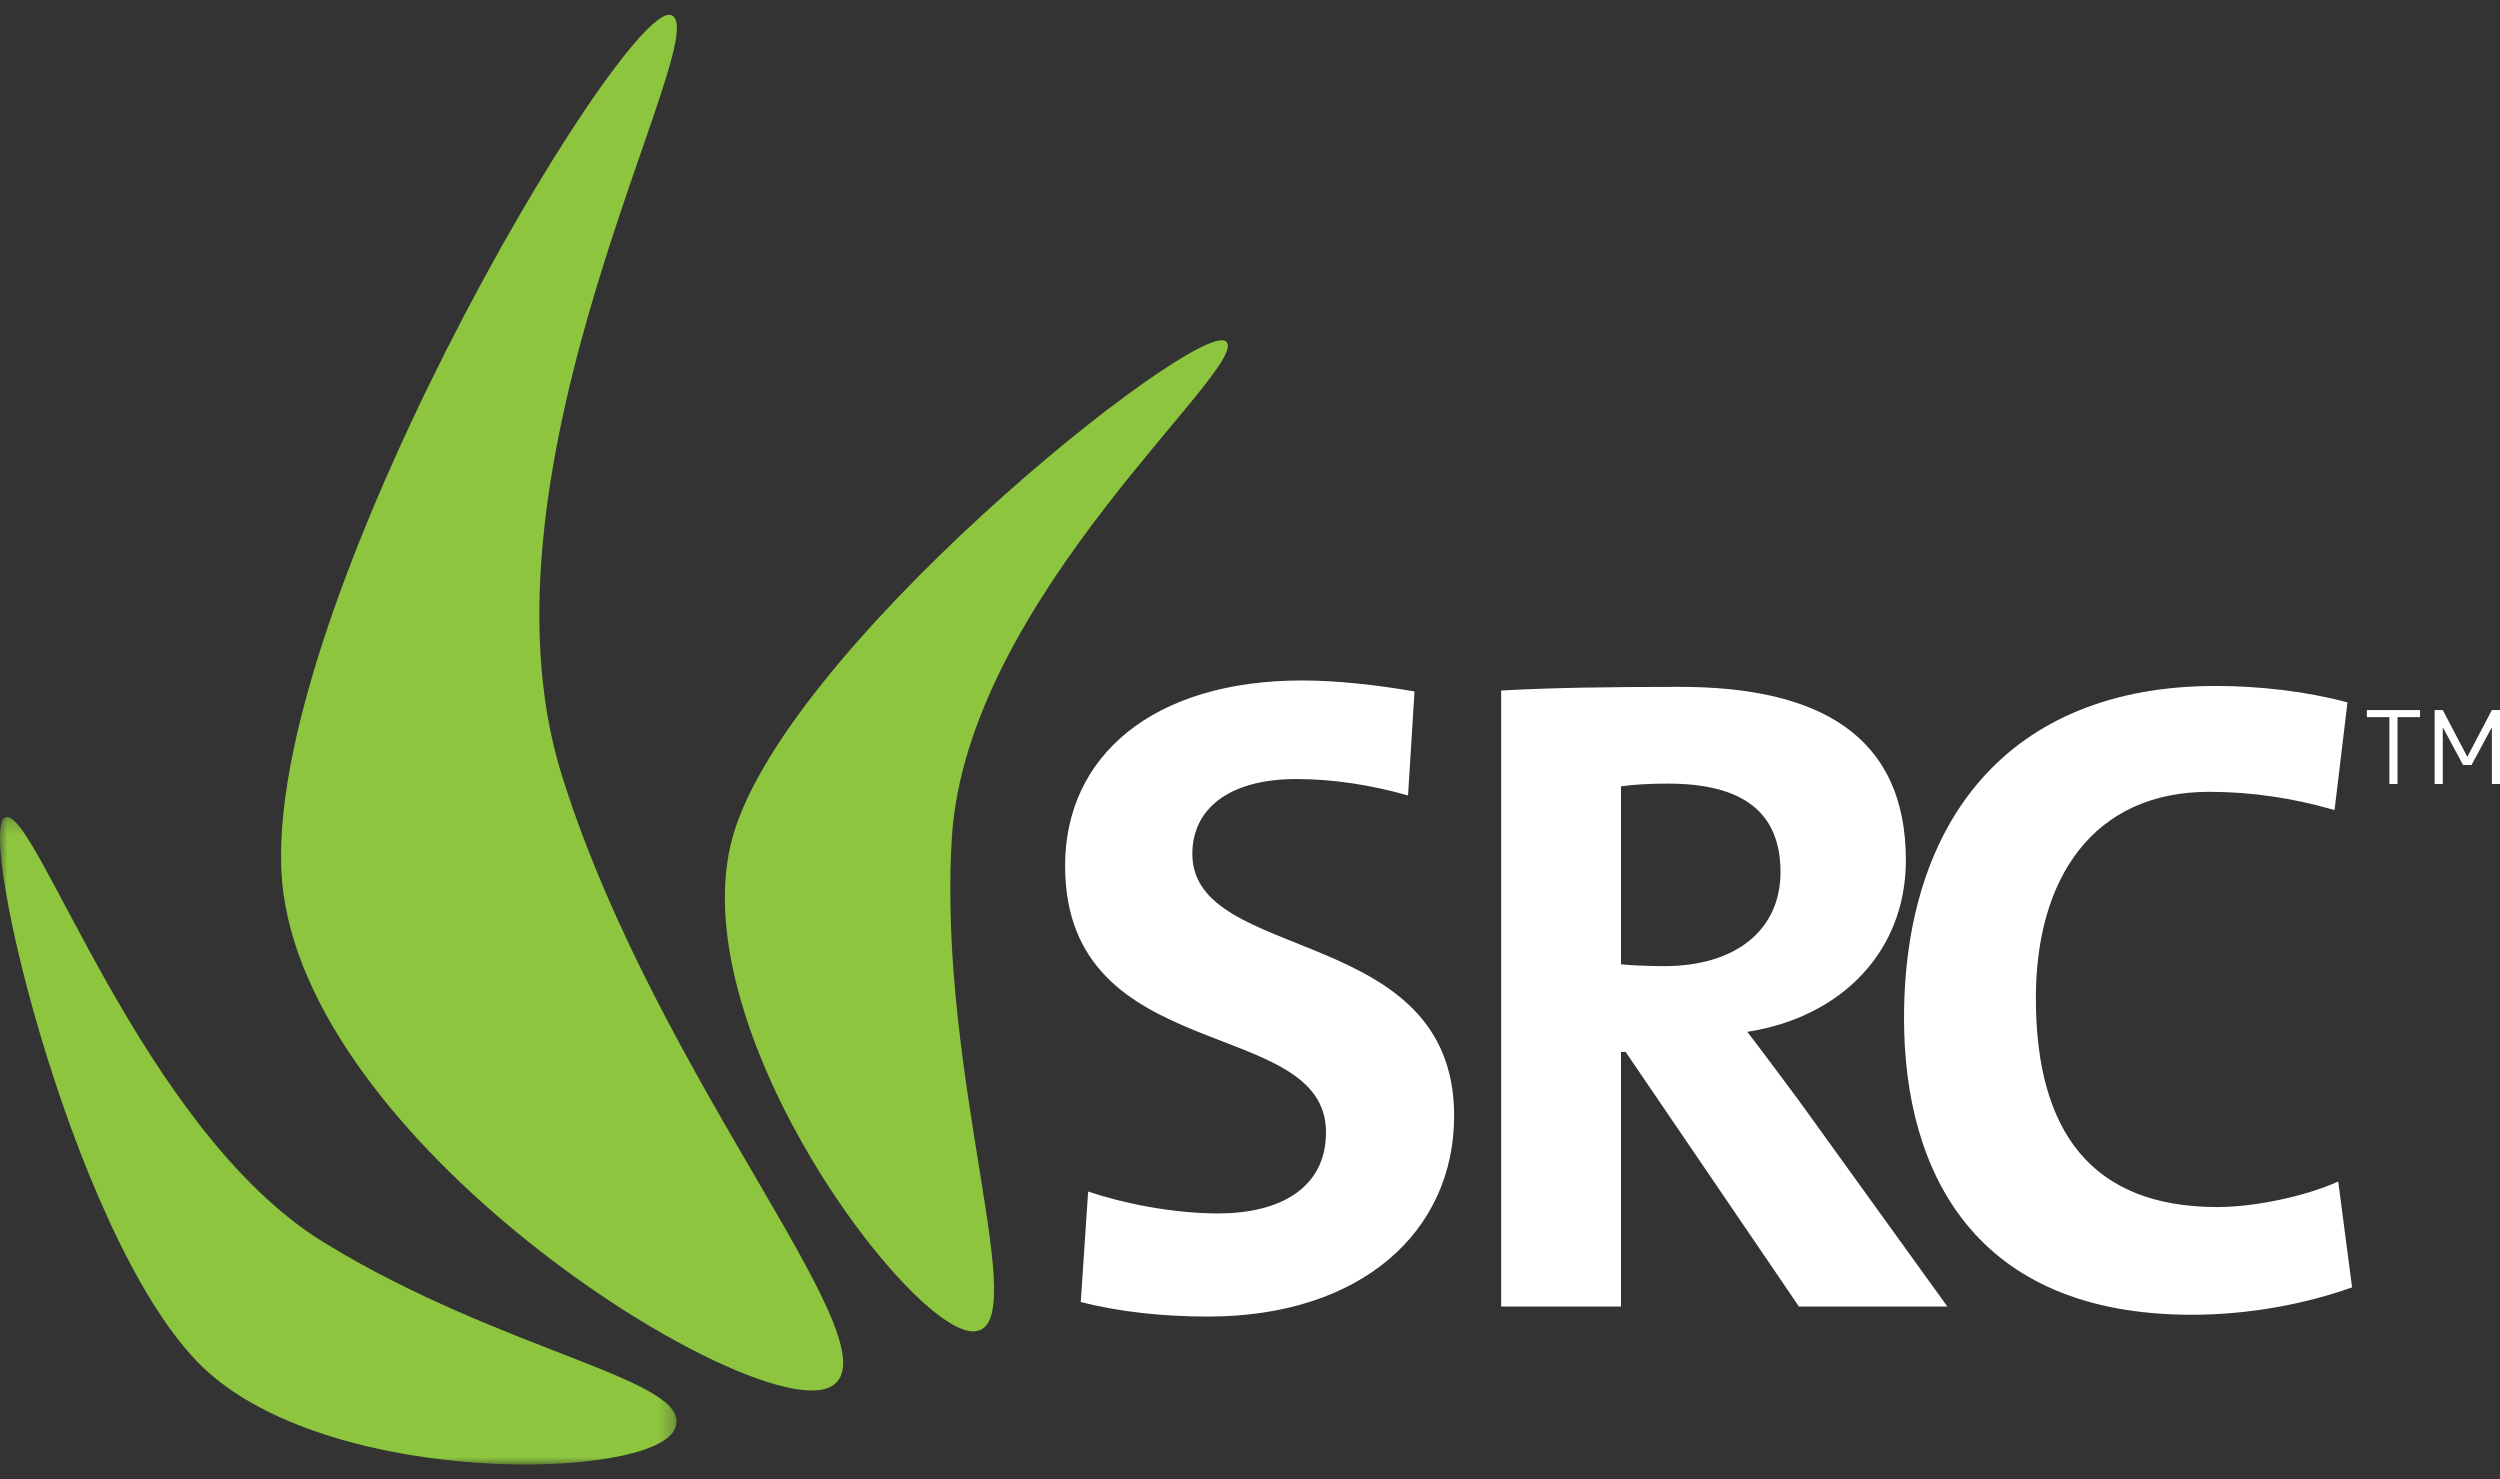
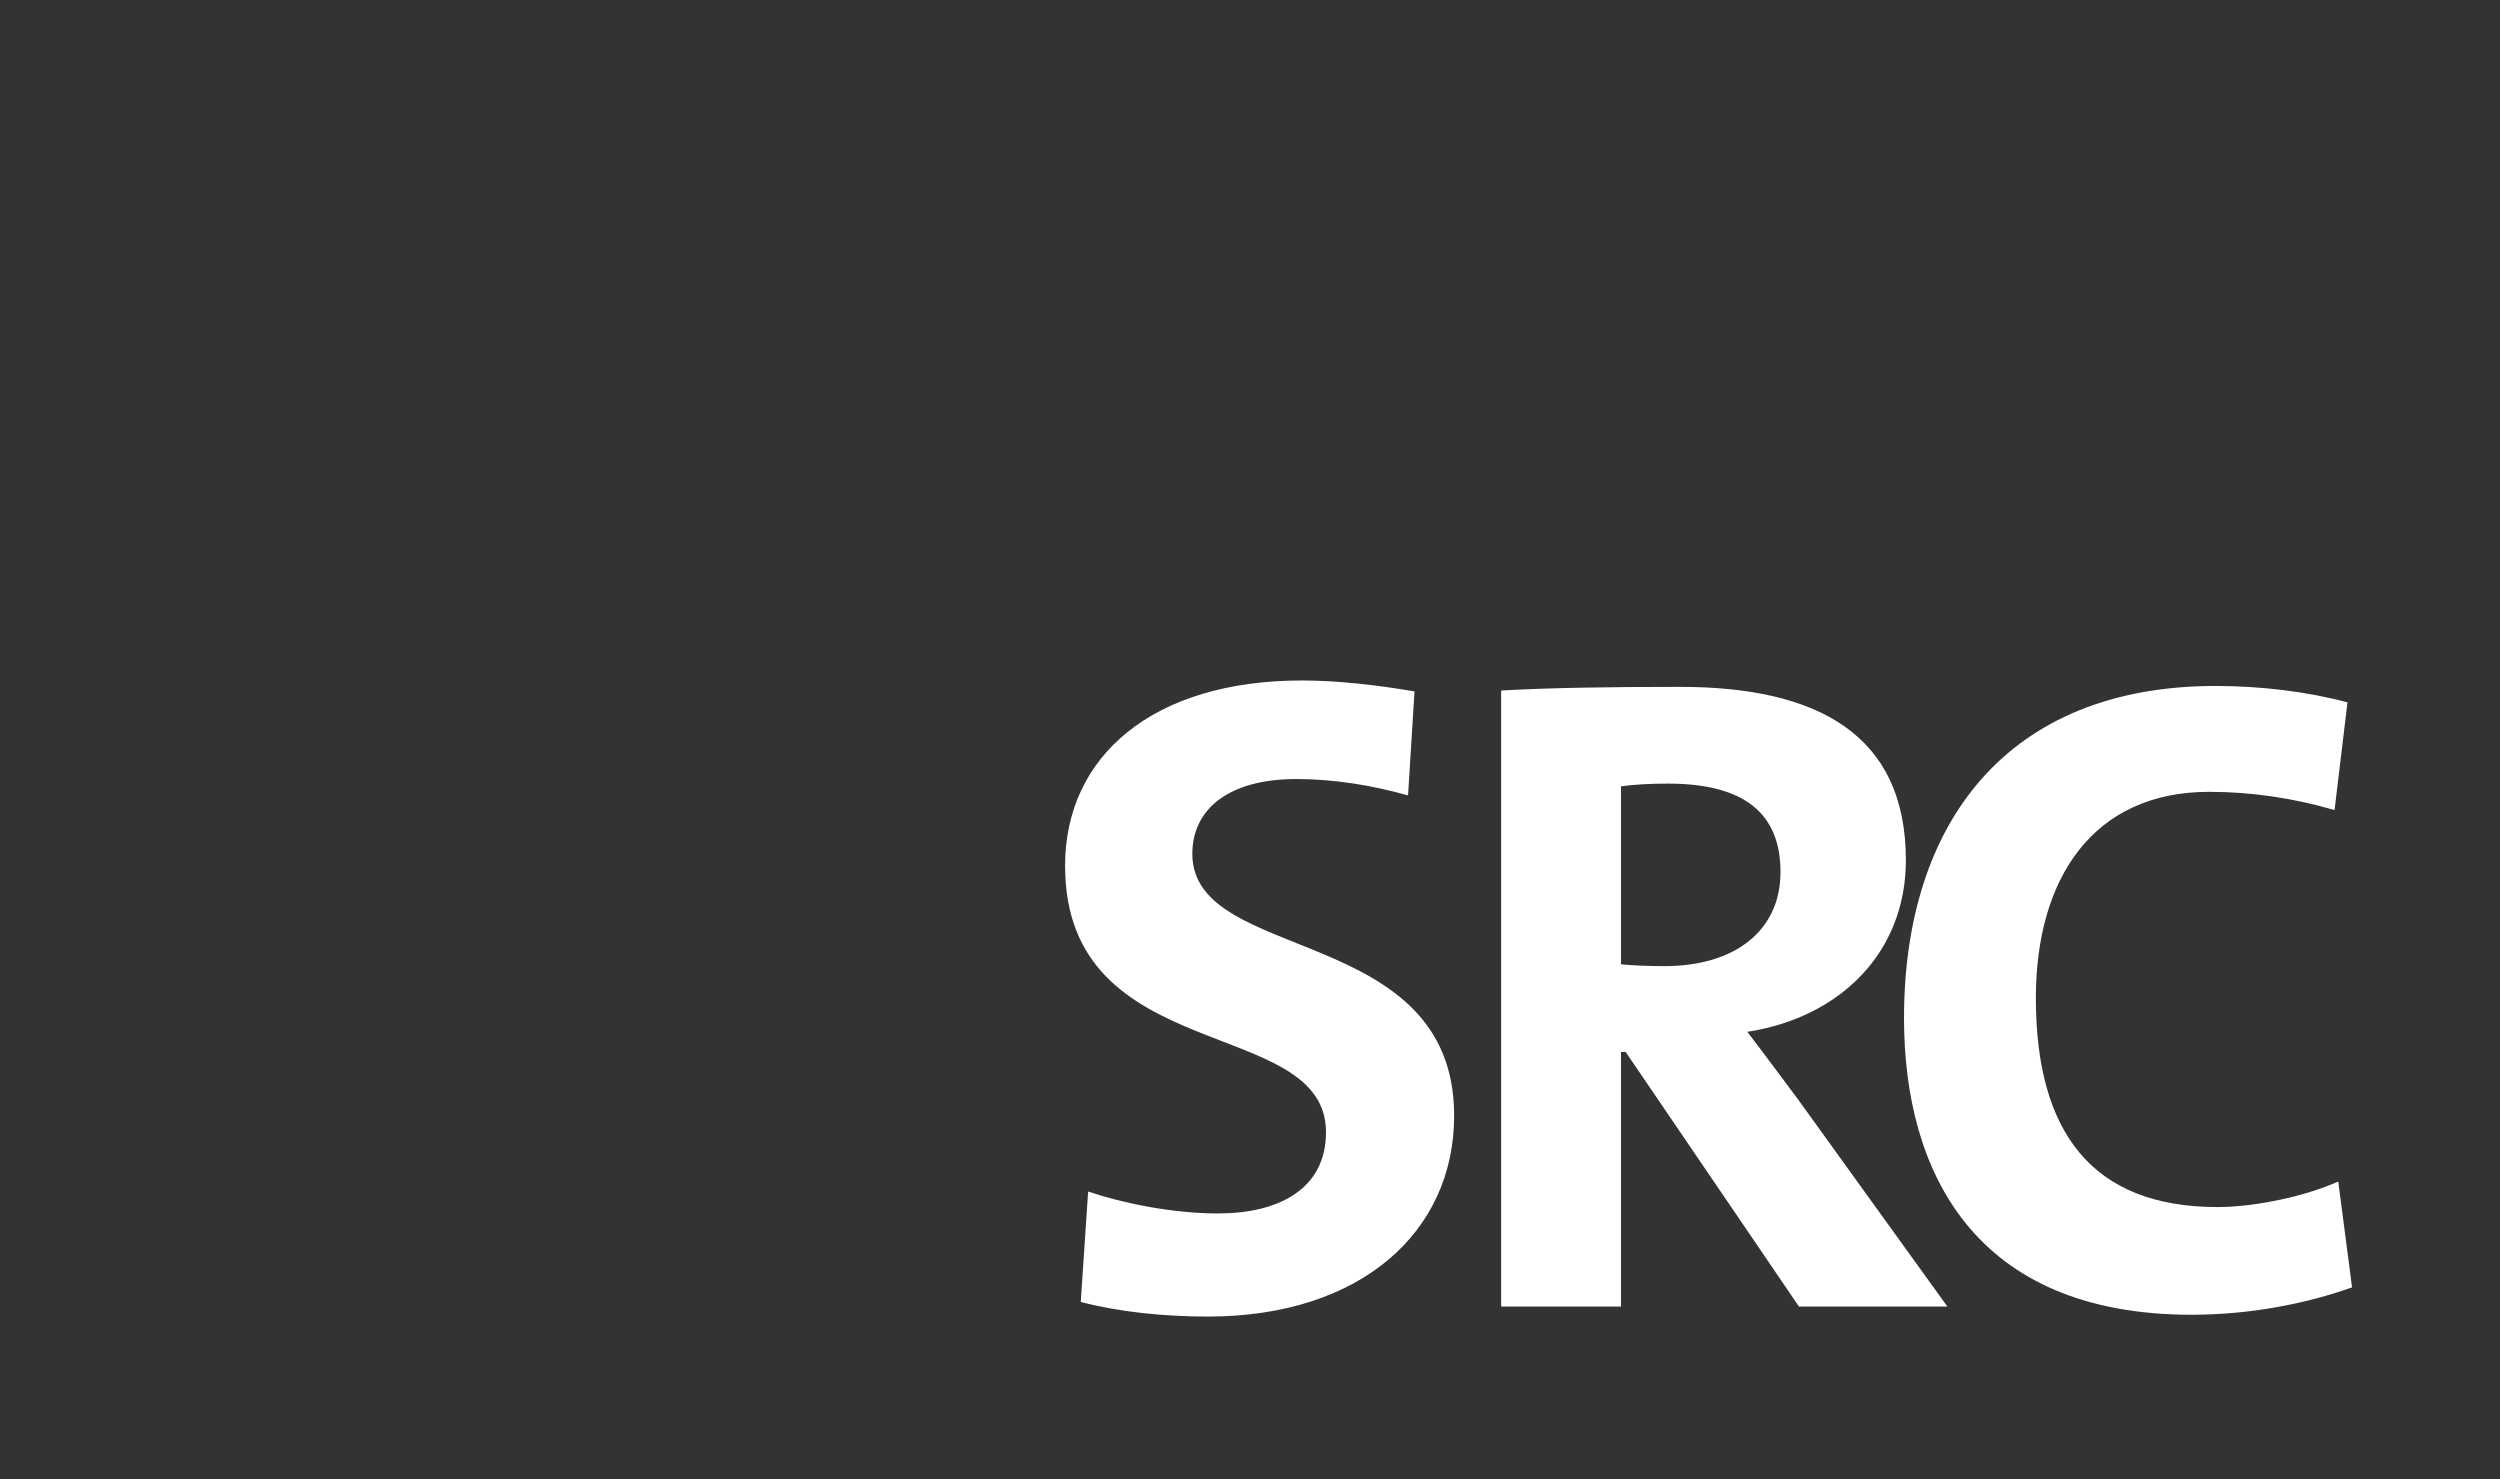
<svg xmlns="http://www.w3.org/2000/svg" xmlns:xlink="http://www.w3.org/1999/xlink" width="169px" height="100px" viewBox="0 0 169 100" version="1.1">
  <rect x="0" y="0" width="169" height="100" fill="#333333" stroke="none" />
  <title>9DDF94FD-1857-48B1-B499-E0C72C18C3FE</title>
  <defs>
-     <polygon id="path-1" points="0 0.225 45.736 0.225 45.736 44 0 44" />
-   </defs>
+     </defs>
  <g id="Page-1" stroke="none" stroke-width="1" fill="none" fill-rule="evenodd">
    <g id="TI652-SRC-campaign---landing-page-DES" transform="translate(-875, -201)">
      <g id="Group-12" transform="translate(875, 201.022)">
        <path d="M98.3,75.405 C98.3,62.388 80.601,65.165 80.601,57.7 C80.601,54.739 82.969,52.641 87.643,52.641 C90.198,52.641 92.815,53.073 95.184,53.751 L95.62,46.719 C93.127,46.287 90.385,45.978 88.017,45.978 C77.921,45.978 72,51.099 72,58.502 C72,72.197 89.638,68.558 89.638,76.516 C89.638,80.341 86.459,82.007 82.345,82.007 C79.292,82.007 75.927,81.328 73.558,80.526 L73.06,87.991 C75.677,88.67 78.669,88.978 81.66,88.978 C92.006,88.978 98.3,83.24 98.3,75.405 L98.3,75.405 Z M131.642,88.299 L121.545,74.295 C120.486,72.877 119.302,71.272 118.118,69.73 C124.474,68.743 128.837,64.301 128.837,58.132 C128.837,49.618 122.854,46.41 113.568,46.41 C108.708,46.41 104.781,46.472 101.478,46.657 L101.478,88.299 L109.579,88.299 L109.579,71.087 L109.892,71.087 L121.608,88.299 L131.642,88.299 Z M120.362,58.934 C120.362,62.82 117.37,65.288 112.509,65.288 C111.262,65.288 110.14,65.226 109.579,65.165 L109.579,53.135 C110.39,53.011 111.574,52.95 112.758,52.95 C117.868,52.95 120.362,54.924 120.362,58.934 L120.362,58.934 Z M159,87.004 L158.065,79.848 C155.884,80.835 152.456,81.575 149.901,81.575 C141.425,81.575 137.624,76.516 137.624,67.447 C137.624,59.365 141.488,53.505 149.341,53.505 C152.207,53.505 155.074,53.936 157.816,54.739 L158.689,47.459 C155.946,46.719 152.768,46.349 149.776,46.349 C135.692,46.349 128.712,55.602 128.712,68.804 C128.712,79.169 133.448,88.855 148.156,88.855 C152.082,88.855 155.884,88.114 159,87.004 L159,87.004 Z" id="Fill-1" fill="#FFFFFF" />
-         <path d="M55.957,93.807 C50.596,95.923 21.601,78.037 19.164,60.389 C16.727,42.741 42.149,0.004 45.354,0.995 C48.56,1.986 31.381,31.321 37.983,52.401 C44.584,73.481 61.319,91.692 55.957,93.807" id="Fill-3" fill="#8DC63E" />
-         <path d="M65.786,89.978 C61.564,90.016 46.421,69.961 49.381,57.124 C52.341,44.286 80.932,21.516 82.865,23.052 C84.797,24.588 65.357,40.289 64.346,56.603 C63.335,72.918 70.007,89.941 65.786,89.978" id="Fill-5" fill="#8DC63E" />
        <g id="Group-9" transform="translate(0, 54.978)">
          <mask id="mask-2" fill="white">
            <use xlink:href="#path-1" />
          </mask>
          <g id="Clip-8" />
-           <path d="M45.578,41.674 C43.829,45.036 22.971,45.535 14.162,37.84 C5.353,30.144 -1.669,1.144 0.348,0.252 C2.365,-0.64 9.518,21.377 21.872,28.975 C34.225,36.574 47.327,38.313 45.578,41.674" id="Fill-7" fill="#8DC63E" mask="url(#mask-2)" />
        </g>
-         <path d="M168.451,47.978 L166.791,51.14 L165.131,47.978 L164.581,47.978 L164.581,52.978 L165.131,52.978 L165.131,49.137 L166.503,51.69 L167.078,51.69 L168.451,49.137 L168.451,52.978 L169,52.978 L169,47.978 L168.451,47.978 Z M160,47.978 L160,48.458 L161.523,48.458 L161.523,52.978 L162.072,52.978 L162.072,48.458 L163.595,48.458 L163.595,47.978 L160,47.978 Z" id="Fill-10" fill="#FFFFFF" />
      </g>
    </g>
  </g>
</svg>